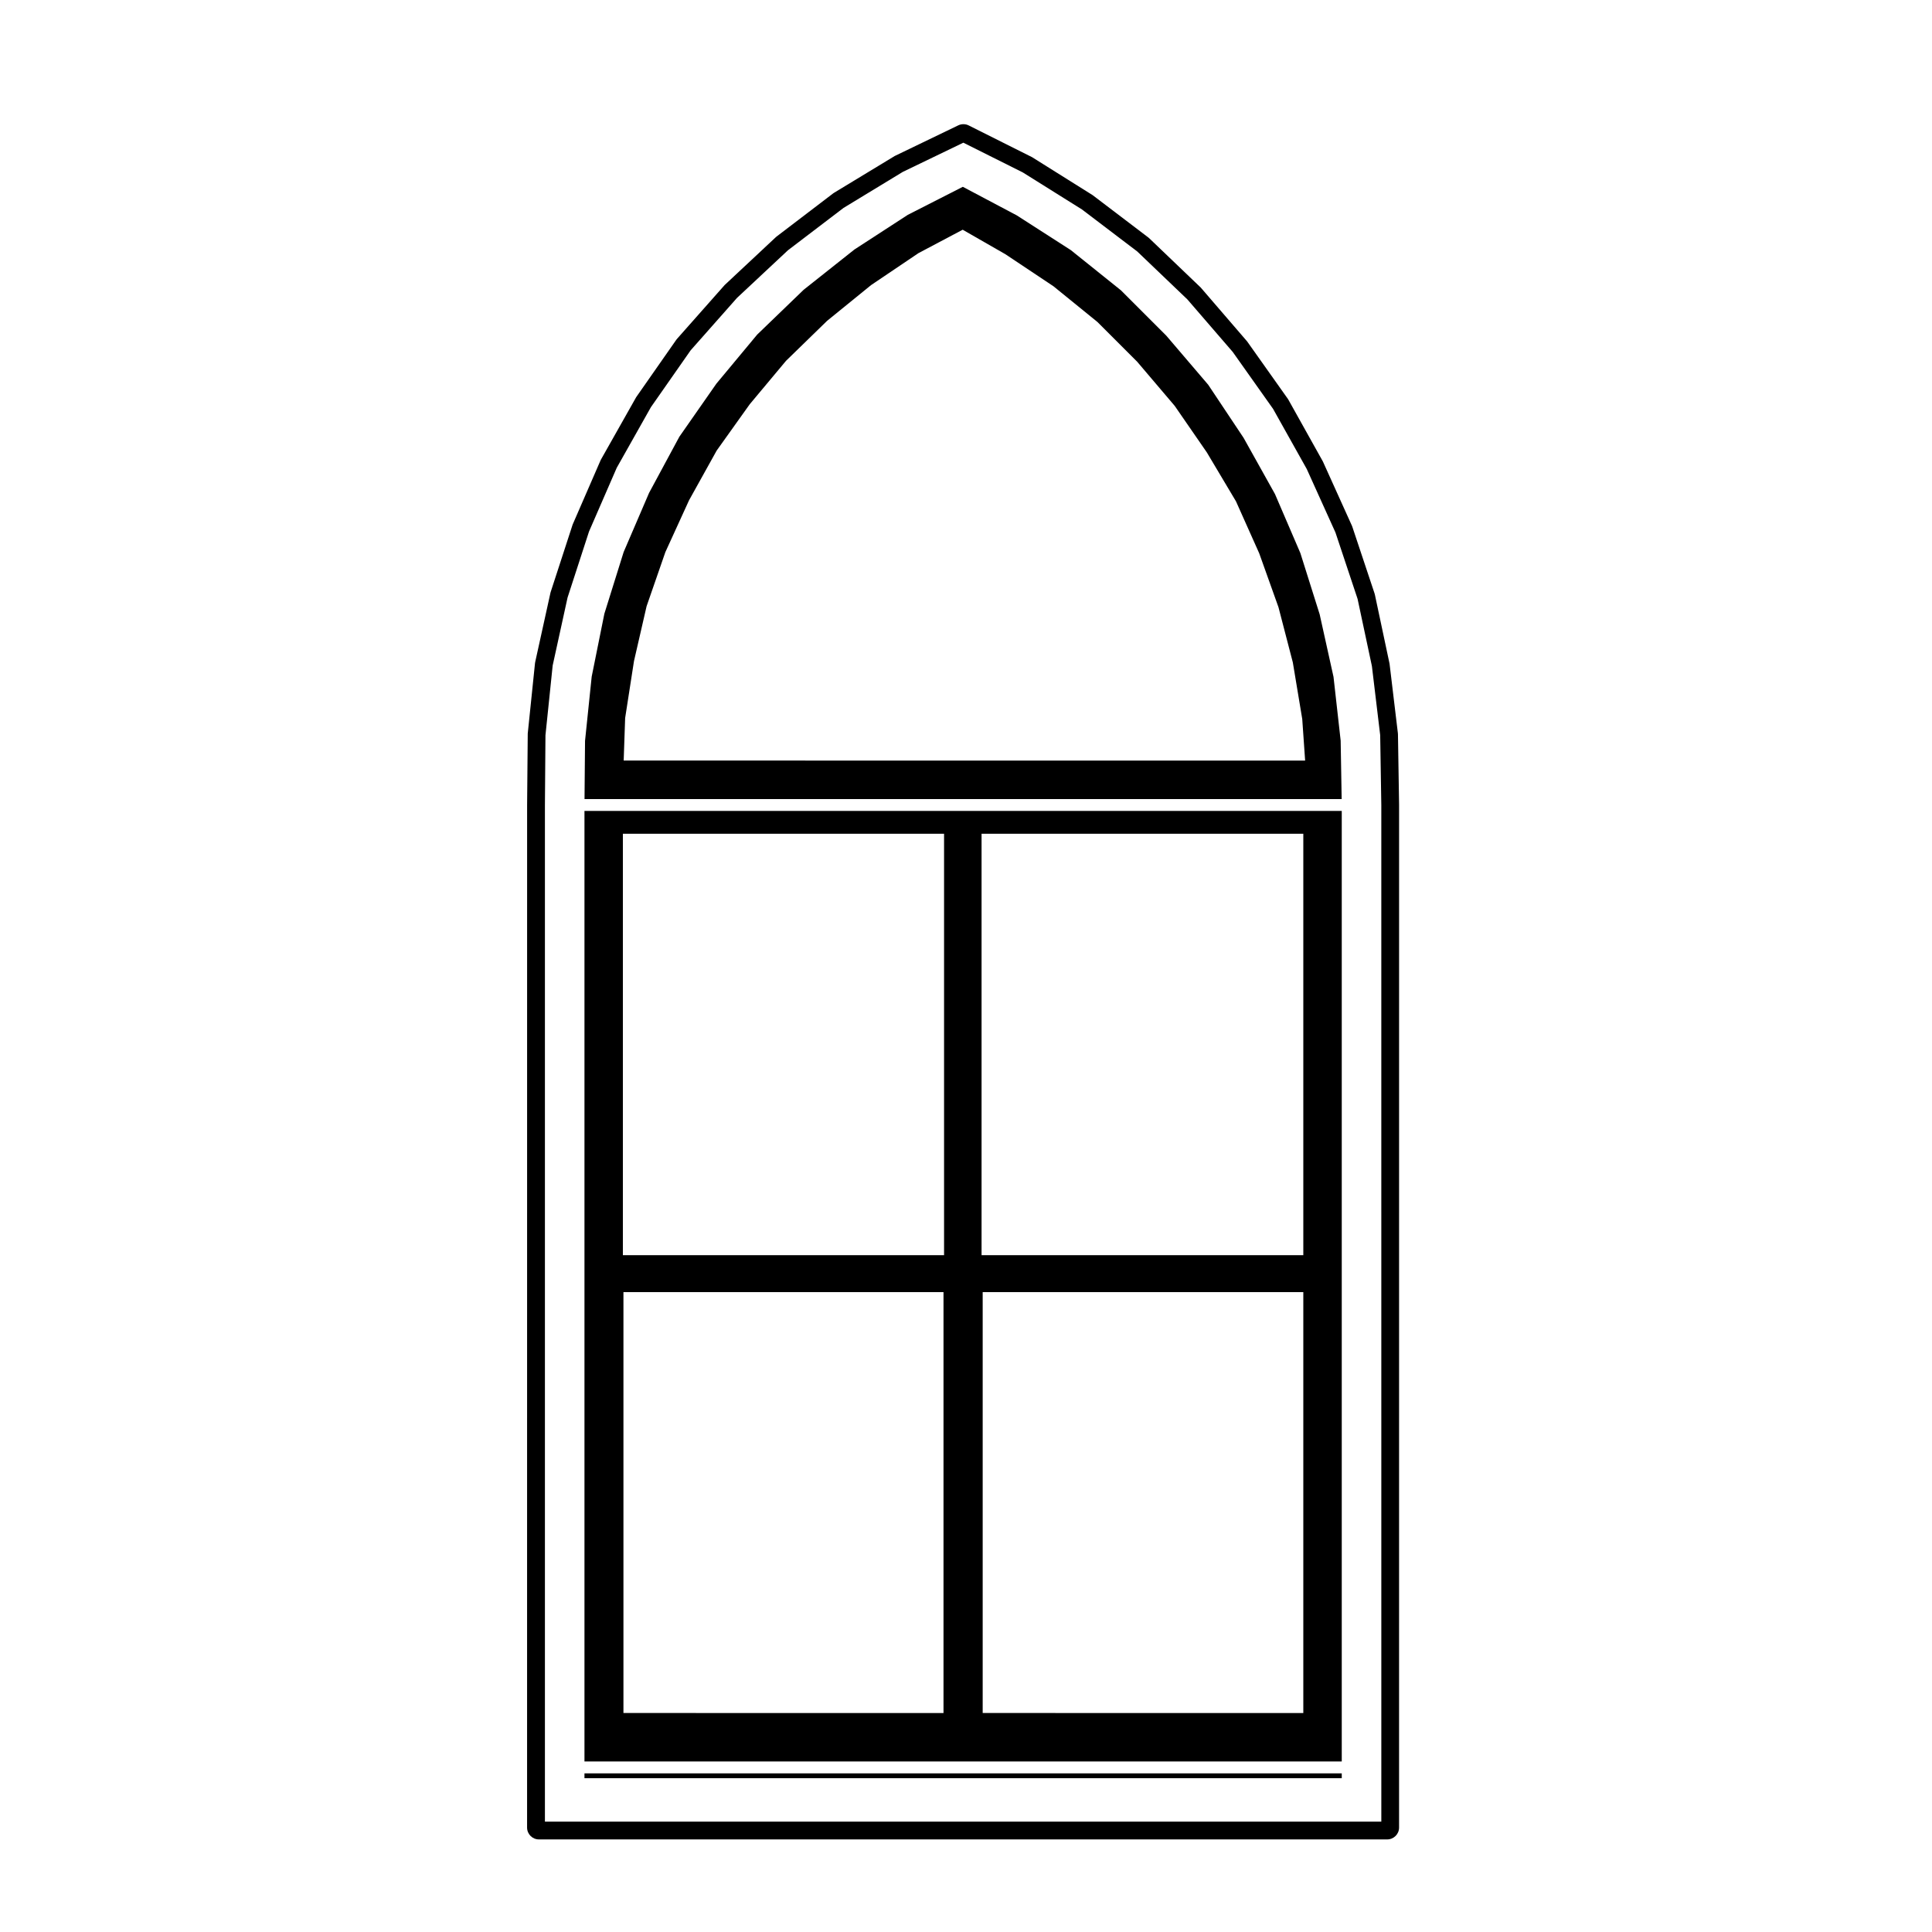
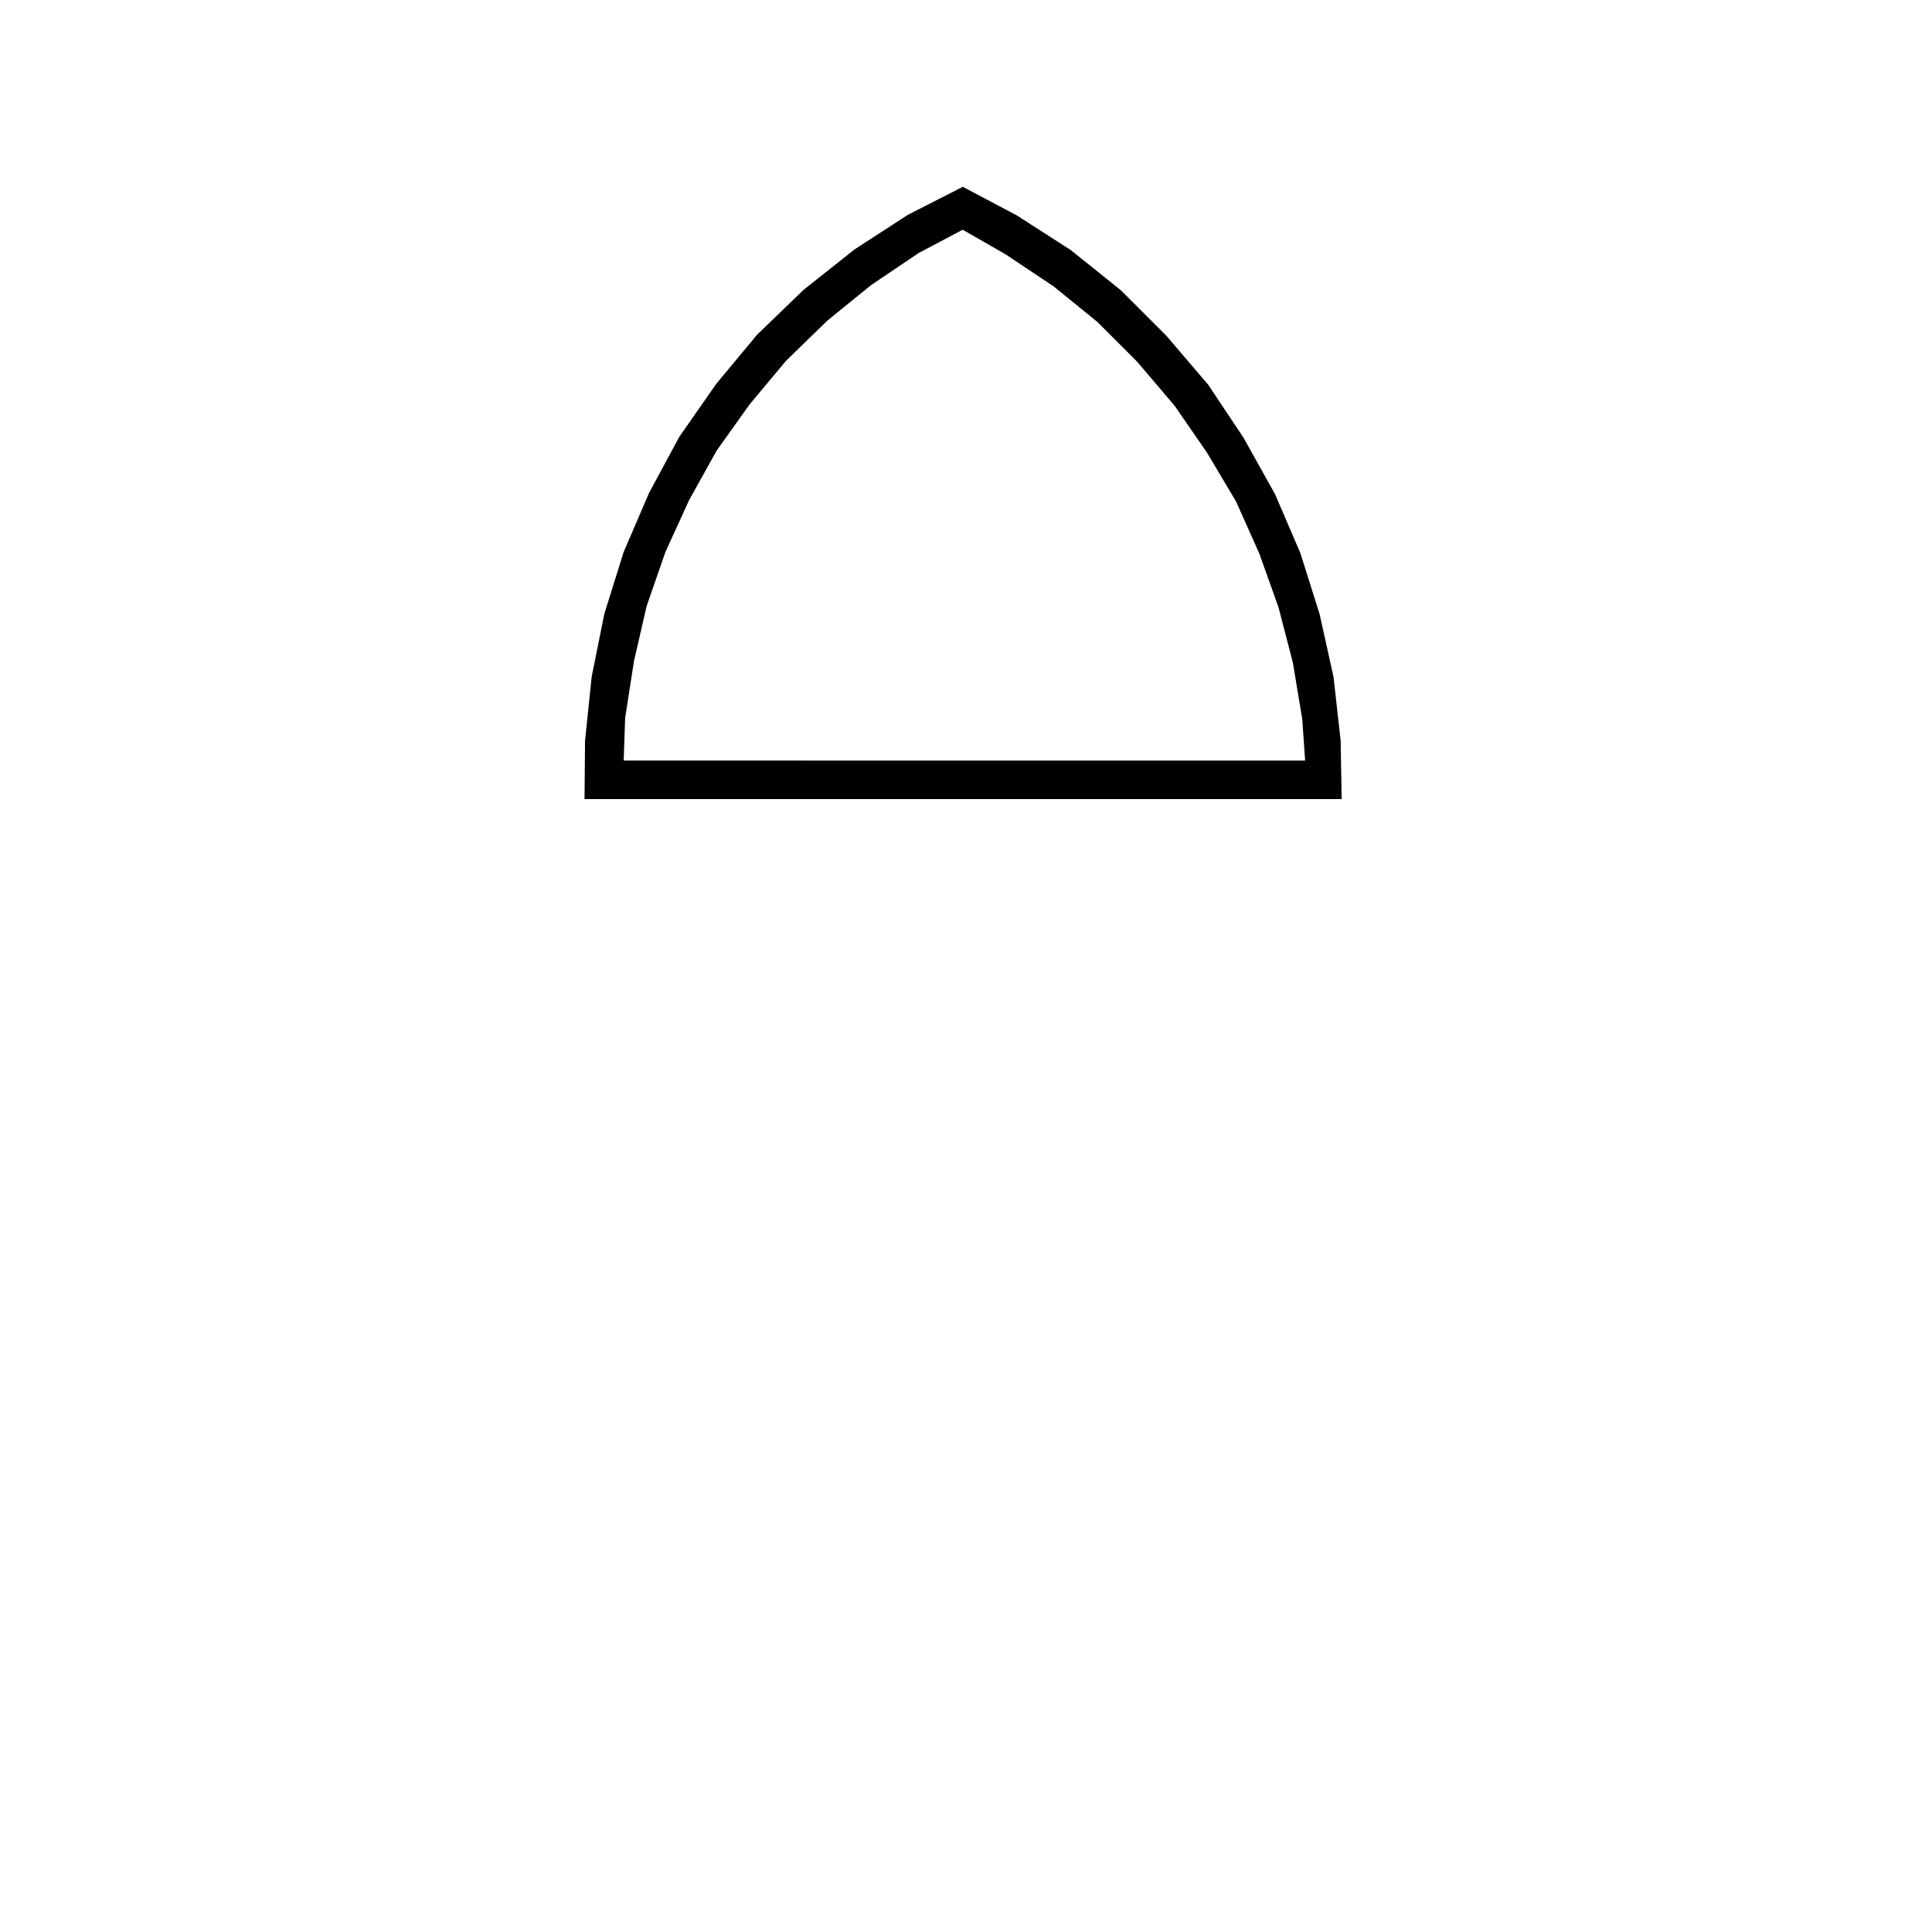
<svg xmlns="http://www.w3.org/2000/svg" fill="#000000" width="800px" height="800px" version="1.1" viewBox="144 144 512 512">
  <g>
-     <path d="m298.89 613.96h200.69v1.281h-200.69z" />
    <path d="m499.29 340.28-1.895-16.906-3.668-16.57-5.117-16.234-6.731-15.648-8.32-14.898-9.371-14.062-11.125-13.027-12.004-12-13.281-10.656-14.324-9.203-14.297-7.57-14.566 7.422-14.16 9.195-13.457 10.672-12.312 11.875-10.812 13.004-9.809 14.055-8.031 14.895-6.734 15.664-5.113 16.355-3.359 16.672-1.762 17.012-0.137 15.438h200.65zm-187.28-21.07 3.344-14.551 4.977-14.348 6.281-13.742 7.324-13.176 8.766-12.281 9.609-11.496 10.883-10.594 11.648-9.465 12.559-8.473 11.719-6.203 11.285 6.469 12.777 8.516 11.648 9.461 10.539 10.539 9.941 11.695 8.504 12.316 7.734 12.984 6.156 13.77 5.106 14.289 3.805 14.637 2.492 14.984 0.766 11.023-180.59-0.008 0.387-11.27z" />
-     <path d="m298.89 610.81h200.69v-251.91h-200.69zm10.18-245.86h85.117v111.68l-85.117 0.004zm84.969 121.48v111.54l-84.82-0.004v-111.54zm10.086-121.48h85.266v111.68l-85.266 0.004zm85.266 121.48v111.54l-84.969-0.004v-111.54z" />
-     <path d="m514.46 338.36-2.211-18.449-3.883-18.289c-0.023-0.117-0.055-0.23-0.09-0.336l-5.906-17.715c-0.039-0.105-0.082-0.207-0.125-0.309l-7.672-16.973-9.117-16.324c-0.055-0.102-0.117-0.191-0.18-0.289l-10.777-15.203-12.281-14.258-13.645-13.059c-0.086-0.086-0.176-0.16-0.266-0.23l-14.762-11.219-16.031-10.051-16.797-8.414c-0.441-0.227-0.926-0.332-1.406-0.332-0.469 0-0.938 0.105-1.367 0.312l-16.828 8.117-16.062 9.738c-0.098 0.059-0.188 0.121-0.277 0.188l-14.906 11.367c-0.086 0.066-0.16 0.133-0.246 0.203l-13.578 12.695-12.605 14.238c-0.074 0.09-0.145 0.18-0.223 0.281l-10.625 15.203-9.316 16.496c-0.055 0.098-0.102 0.188-0.145 0.293l-7.379 16.973-5.859 17.992-4.066 18.449c-0.023 0.117-0.047 0.238-0.055 0.352l-1.918 18.594-0.168 18.898-0.008 271.02c0 1.742 1.406 3.148 3.148 3.148h224.79c1.742 0 3.148-1.406 3.148-3.148l0.004-270.99-0.297-18.645c0.008-0.109 0-0.219-0.016-0.324zm-4.402 288.39h-221.65v-269.41l0.145-18.5 1.91-18.477 3.945-18 5.688-17.504 7.344-16.887 9.059-16.07 10.535-15.07 12.293-13.898 13.48-12.605 14.742-11.234 15.703-9.543 16.043-7.738 15.754 7.879 15.672 9.809 14.652 11.133 13.289 12.707 12.031 13.934 10.688 15.086 8.918 15.922 7.609 16.828 5.863 17.598 3.797 17.816 2.195 18.297 0.297 18.531 0.004 269.4z" />
  </g>
</svg>